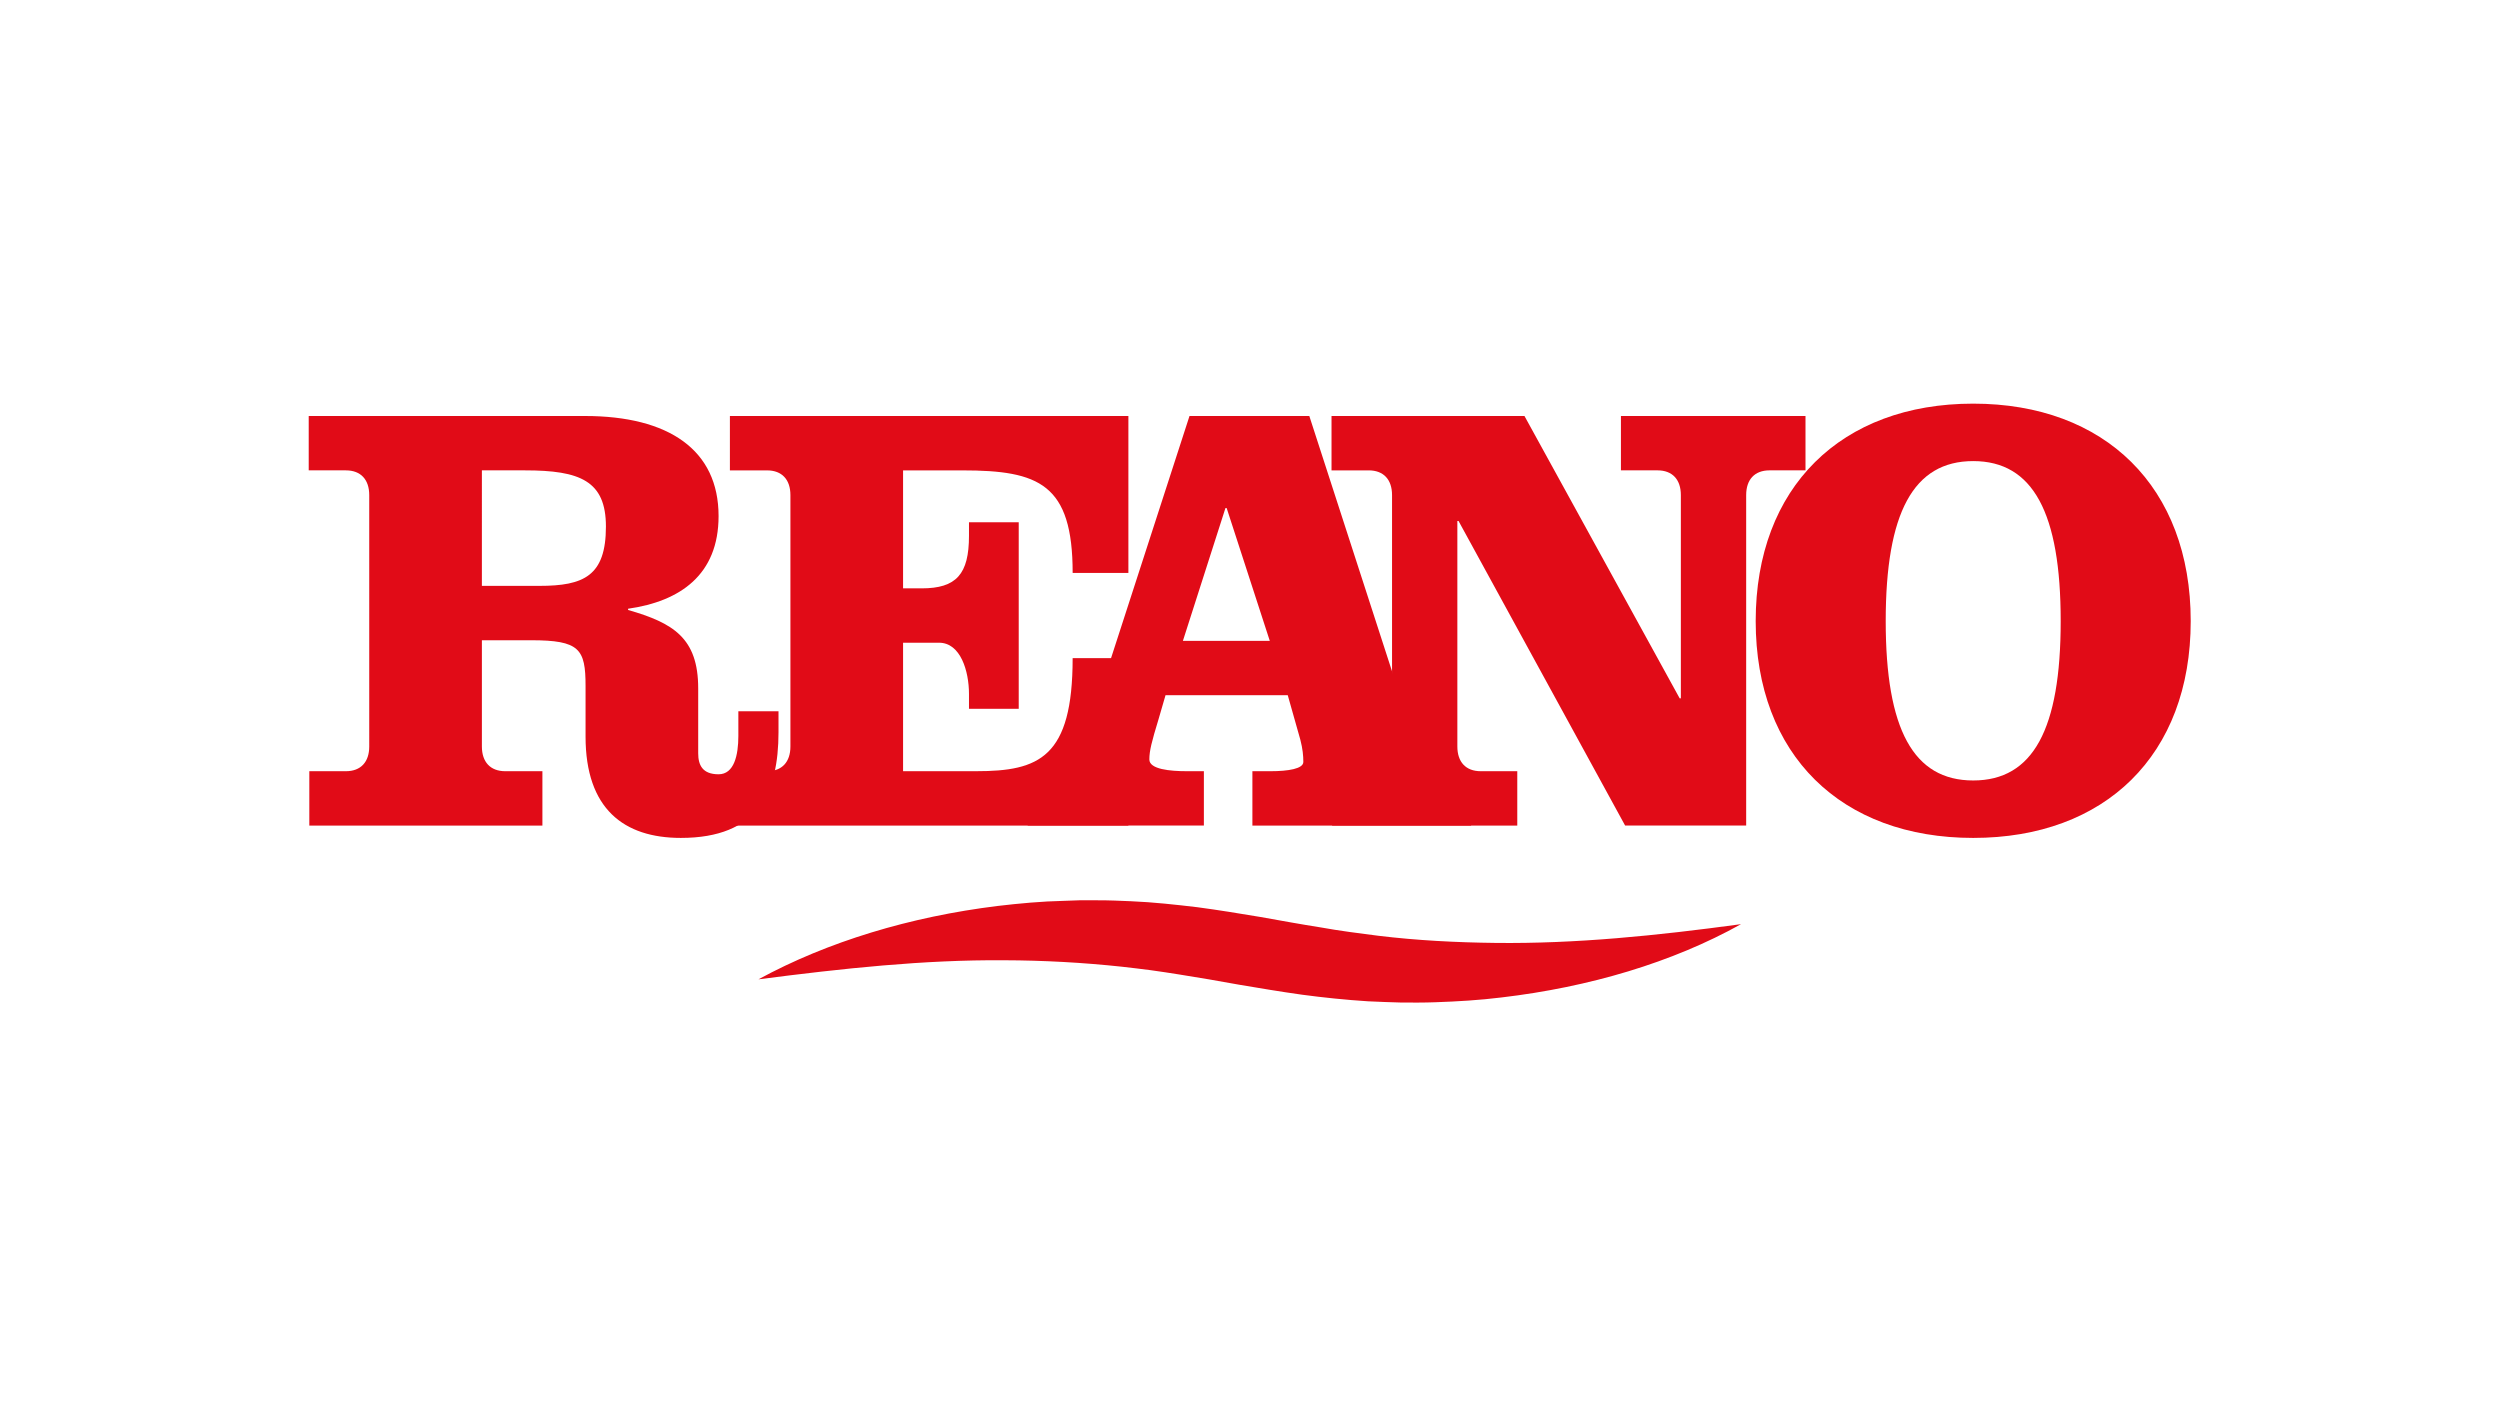
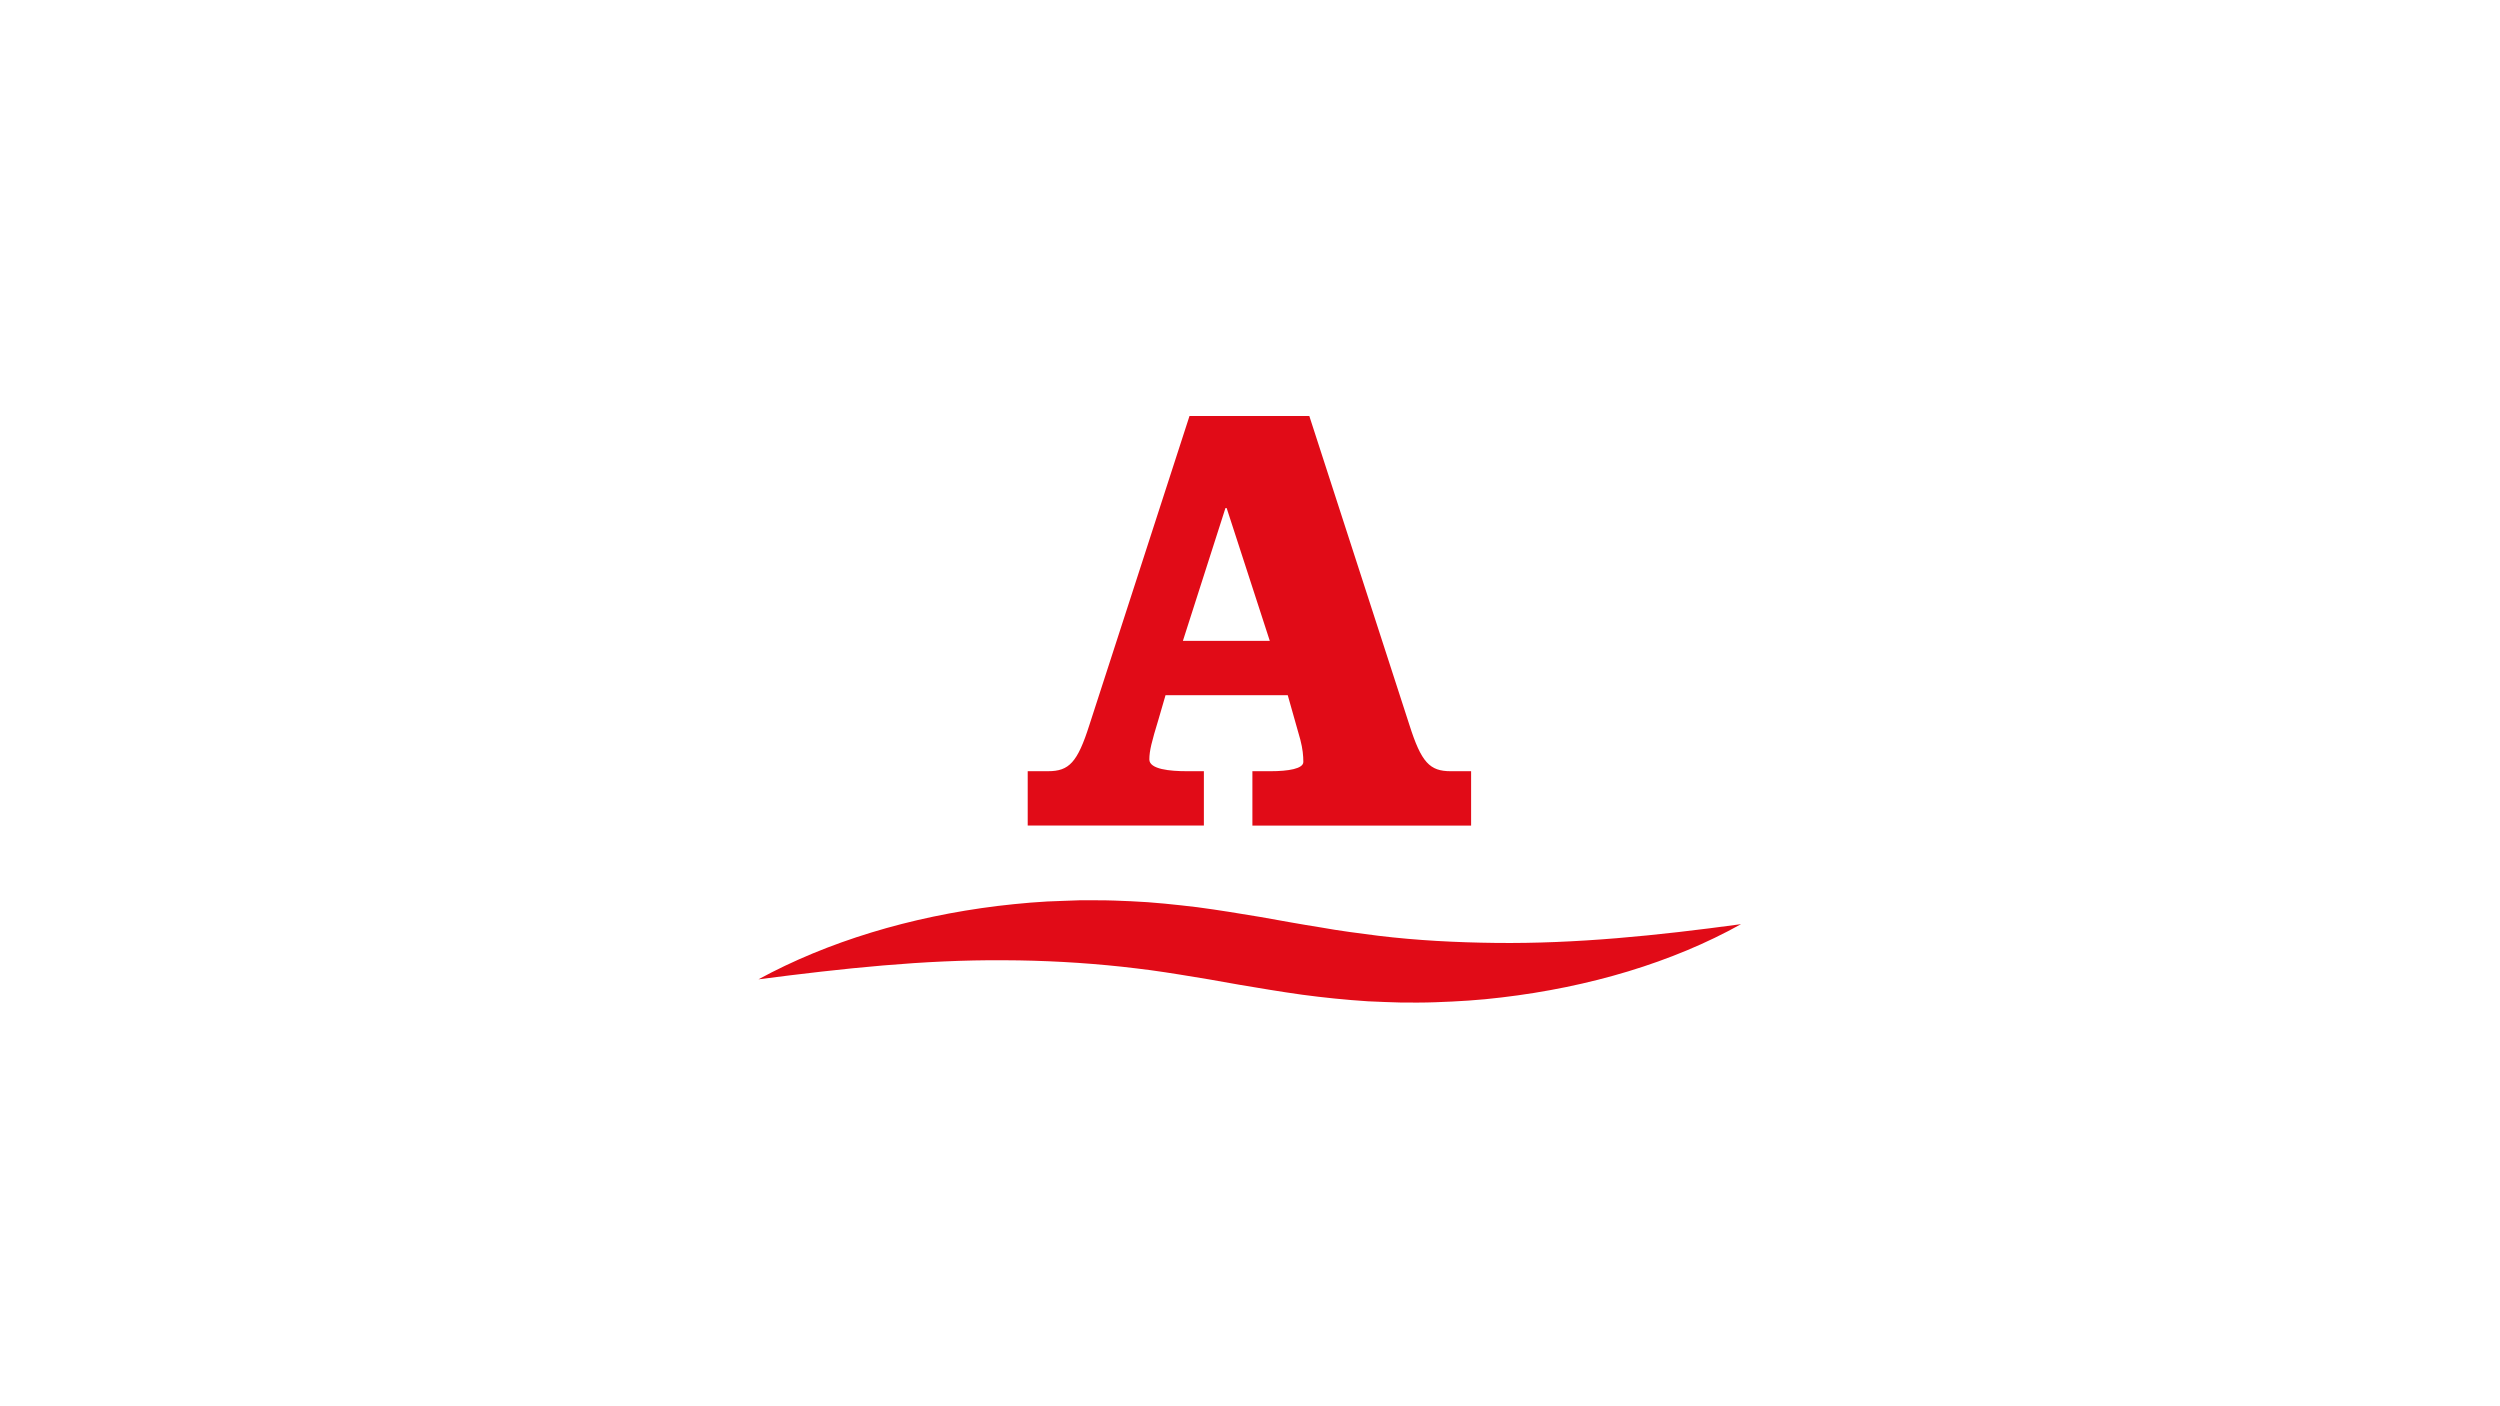
<svg xmlns="http://www.w3.org/2000/svg" enable-background="new 0 0 1920 1080" viewBox="0 0 1920 1080">
  <g fill="#e10b17">
-     <path d="m1170.79 319.49h-148.18v41.75h28.53c11.5 0 17.95 7.12 17.95 18.98v193.09c0 11.86-6.44 18.98-17.95 18.98h-28.07v41.75h142.2v-41.75h-28.07c-11.5 0-17.95-7.12-17.95-18.98v-173.17h.92l127.93 233.89h92.96v-253.82c0-11.86 6.44-18.98 17.95-18.98h27.61v-41.75h-141.74v41.75h28.07c11.5 0 17.95 7.12 17.95 18.98v156.09h-.92z" />
    <g clip-rule="evenodd" fill-rule="evenodd">
-       <path d="m1515.42 354.12c46.02 0 67.19 39.85 67.19 122.88 0 83.02-21.17 122.4-67.19 122.4s-67.19-39.38-67.19-122.4c0-83.03 21.17-122.88 67.19-122.88zm0-44.12c-101.24 0-167.05 64.05-167.05 167s65.81 166.52 167.05 166.52 167.05-63.57 167.05-166.52-65.81-167-167.05-167z" />
      <path d="m913.54 319.49-76.86 237.21c-9.2 28.94-15.65 35.58-31.75 35.58h-15.65v41.75h135.3v-41.75h-13.35c-12.43 0-28.53-1.42-28.53-9.01 0-6.64 1.84-13.76 6.9-30.36l5.52-18.98h93.88l9.66 34.16c1.84 7.12 2.3 12.34 2.3 17.08 0 5.22-11.5 7.12-25.31 7.12h-13.81v41.75h167.97v-41.75h-15.65c-16.11 0-22.55-6.64-31.75-35.58l-76.85-237.21h-92.02zm27.61 70.69h.92l33.13 102h-66.73z" />
-       <path d="m370.09 361.24h33.13c42.34 0 62.13 8.07 62.13 43.17 0 37.95-17.03 45.54-51.08 45.54h-44.18zm-86.51 212.07c0 11.86-6.44 18.98-17.95 18.98h-28.07v41.75h179.01v-41.75h-28.53c-11.5 0-17.95-7.12-17.95-18.98v-81.6h37.74c37.28 0 41.88 6.64 41.88 35.11v38.9c0 55.51 29.45 77.8 73.17 77.8 59.36 0 75.01-35.11 75.01-81.13v-16.13h-30.83v18.98c0 14.71-3.22 29.41-15.19 29.41-12.42 0-15.65-7.12-15.65-16.13v-49.81c0-38.9-19.33-50.29-53.84-60.25v-.95c40.04-5.69 69.49-26.09 69.49-71.16 0-50.76-38.2-76.86-102.62-76.86h-212.15v41.75h28.53c11.5 0 17.95 7.12 17.95 18.98z" />
    </g>
-     <path d="m607.04 573.31c0 11.86-6.44 18.98-17.95 18.98h-28.07v41.75h305.57v-128.58h-42.8c0 76.38-25.77 86.82-74.09 86.82h-56.14v-98.68h27.61c16.57 0 23.01 21.82 23.01 39.38v11.39h38.2v-143.28h-38.2v10.44c0 29.41-9.66 40.33-36.35 40.33h-14.27v-90.61h45.56c58.9 0 84.68 10.44 84.68 78.75h42.8v-120.5h-306.04v41.75h28.53c11.5 0 17.95 7.12 17.95 18.98z" />
    <path d="m582.48 752.13c53.17-28.99 116.66-48.09 183.77-56.36 16.79-1.97 33.73-3.55 50.85-3.92l12.84-.46 12.89.04c8.61-.04 17.19.36 25.79.72 17.21.73 34.2 2.61 50.92 4.59 16.62 2.21 32.88 4.91 48.62 7.53 15.69 2.8 30.97 5.6 45.94 7.95 14.97 2.72 29.72 4.55 44.52 6.46 29.52 3.57 59.57 5.14 90.18 5.49 61.26.71 123.36-5.56 188.31-14.41-52.78 29.46-116.72 48.37-183.92 56.28-16.8 2.09-33.82 3.1-50.96 3.69-8.57.33-17.19.26-25.8.23-8.59-.23-17.22-.55-25.82-.96-17.11-1.1-34.21-2.86-50.72-5.08-16.59-2.31-32.61-5.05-48.26-7.67-15.58-2.86-30.71-5.43-45.67-7.8-7.46-1.21-14.86-2.31-22.29-3.35-7.4-.84-14.82-1.97-22.23-2.68-29.61-3.16-59.81-4.85-90.42-4.94-61.34-.44-123.5 6.22-188.54 14.65z" />
  </g>
</svg>